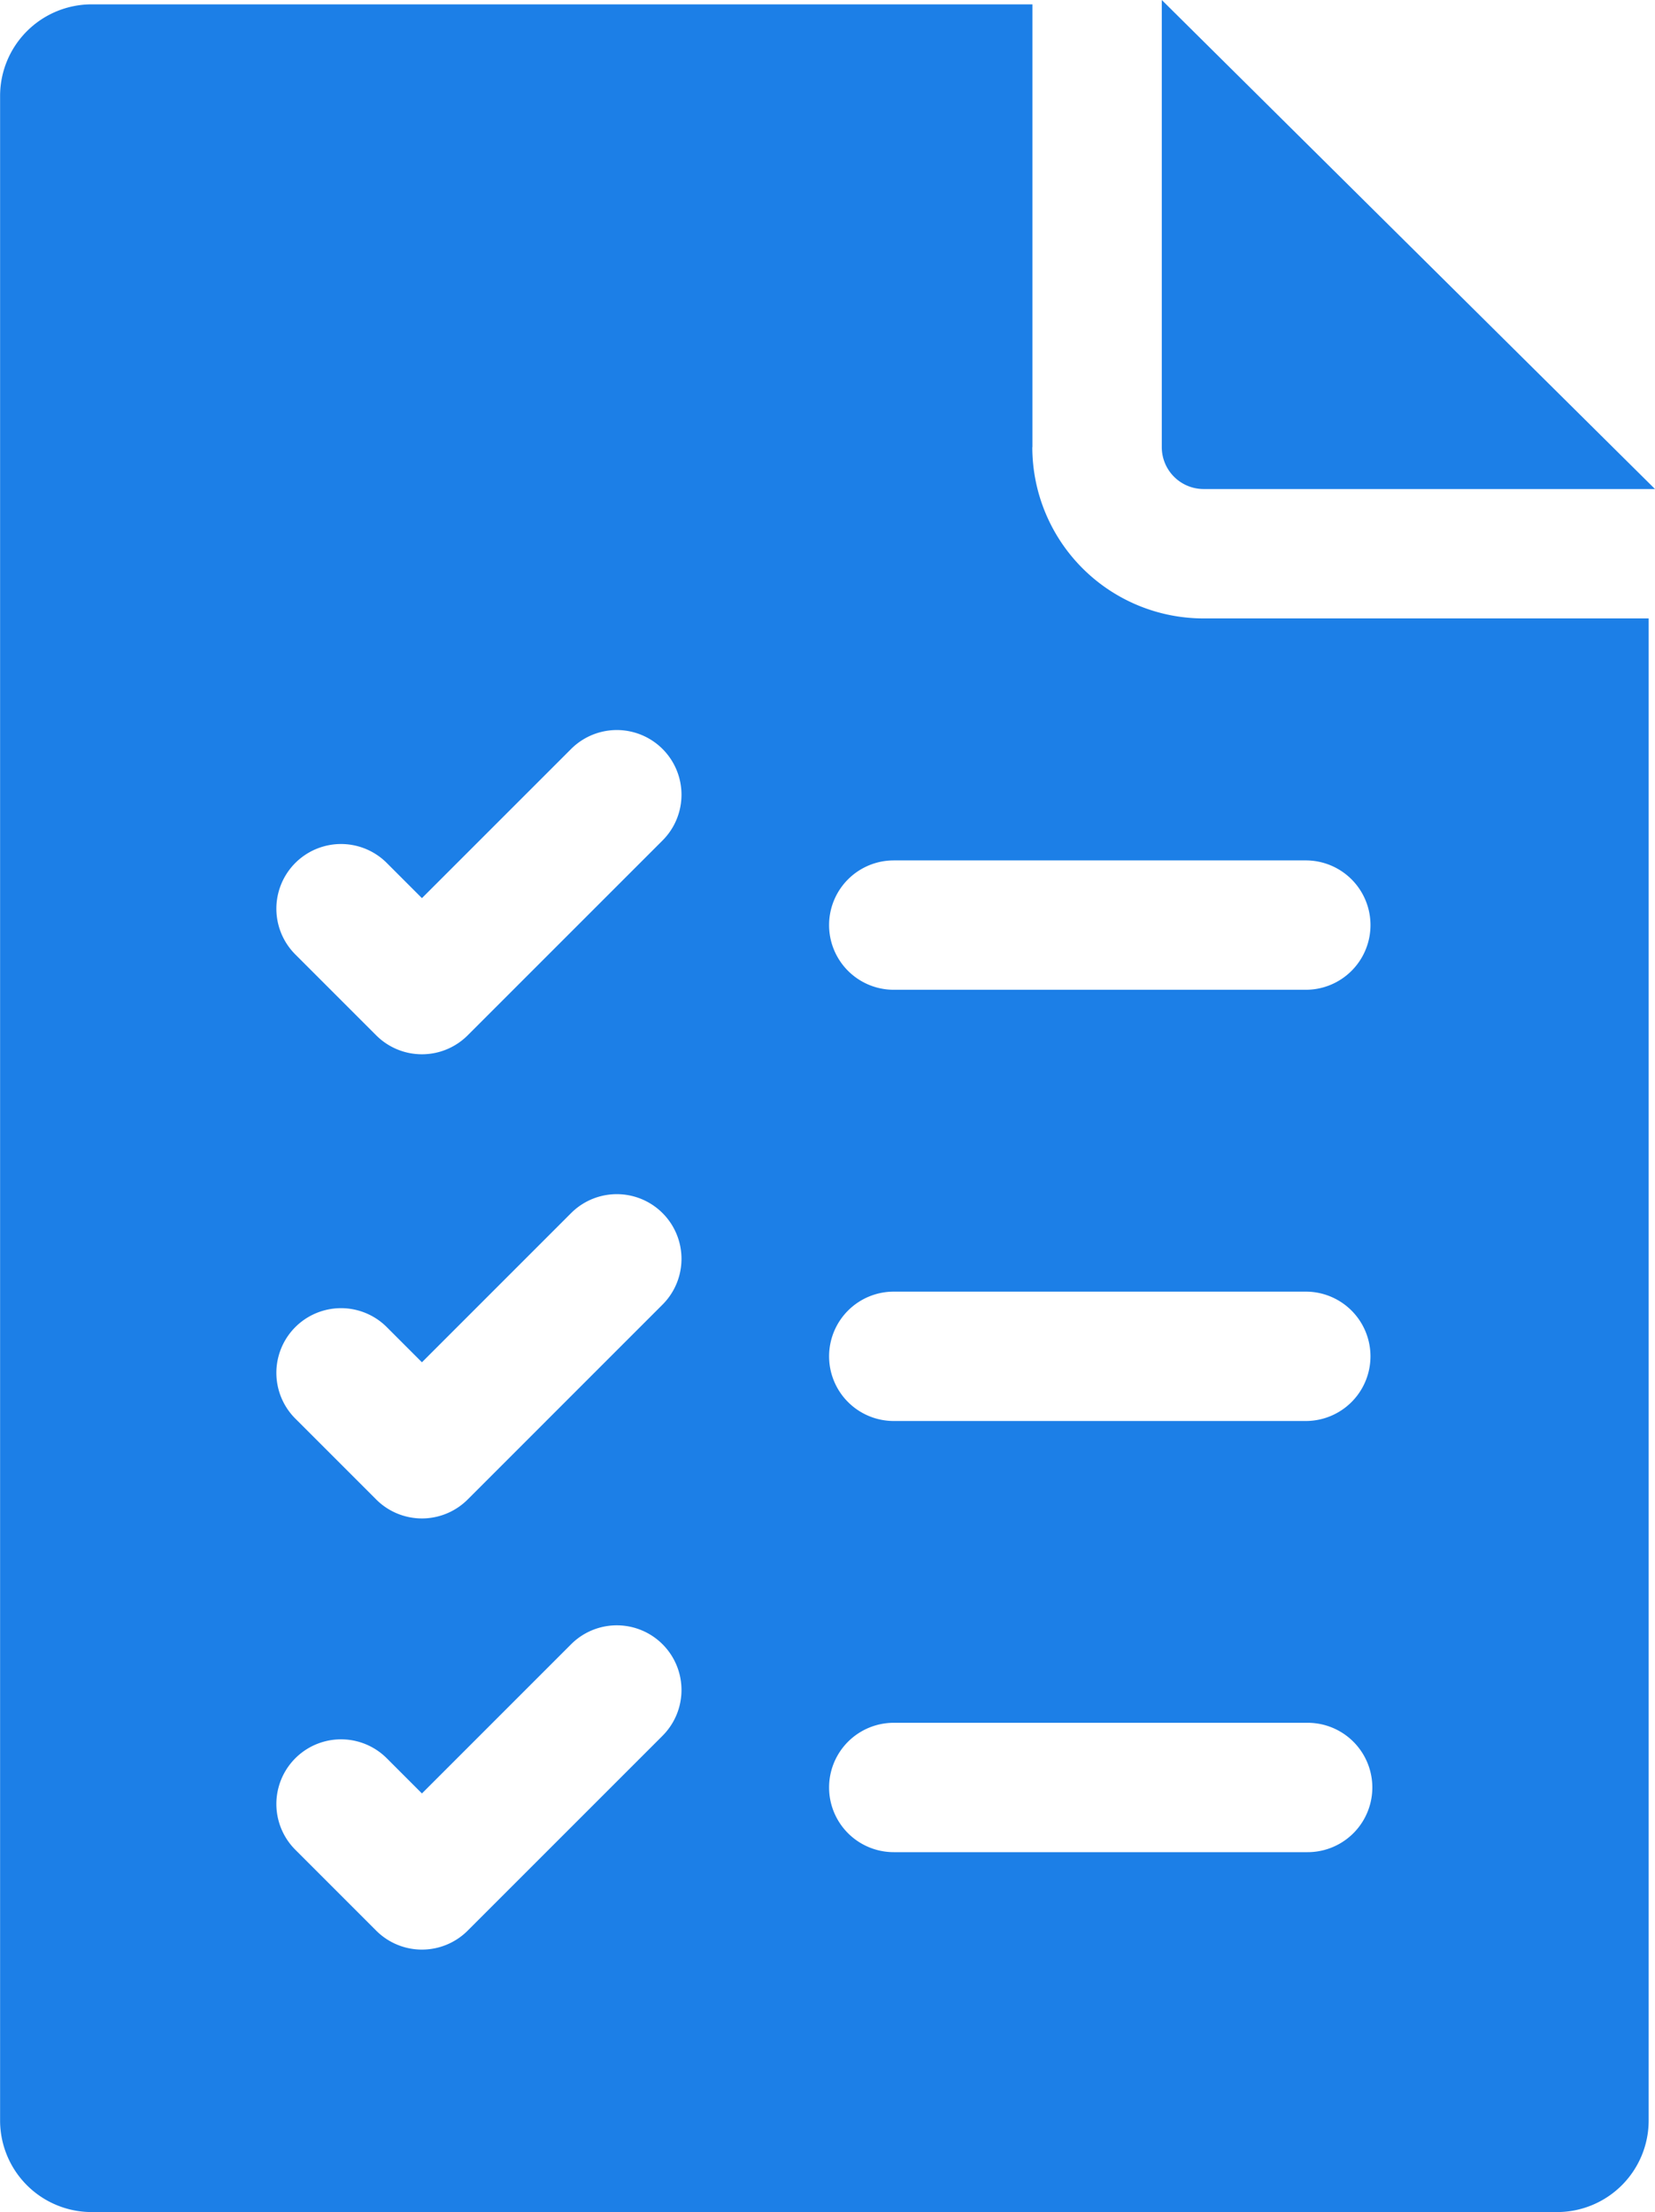
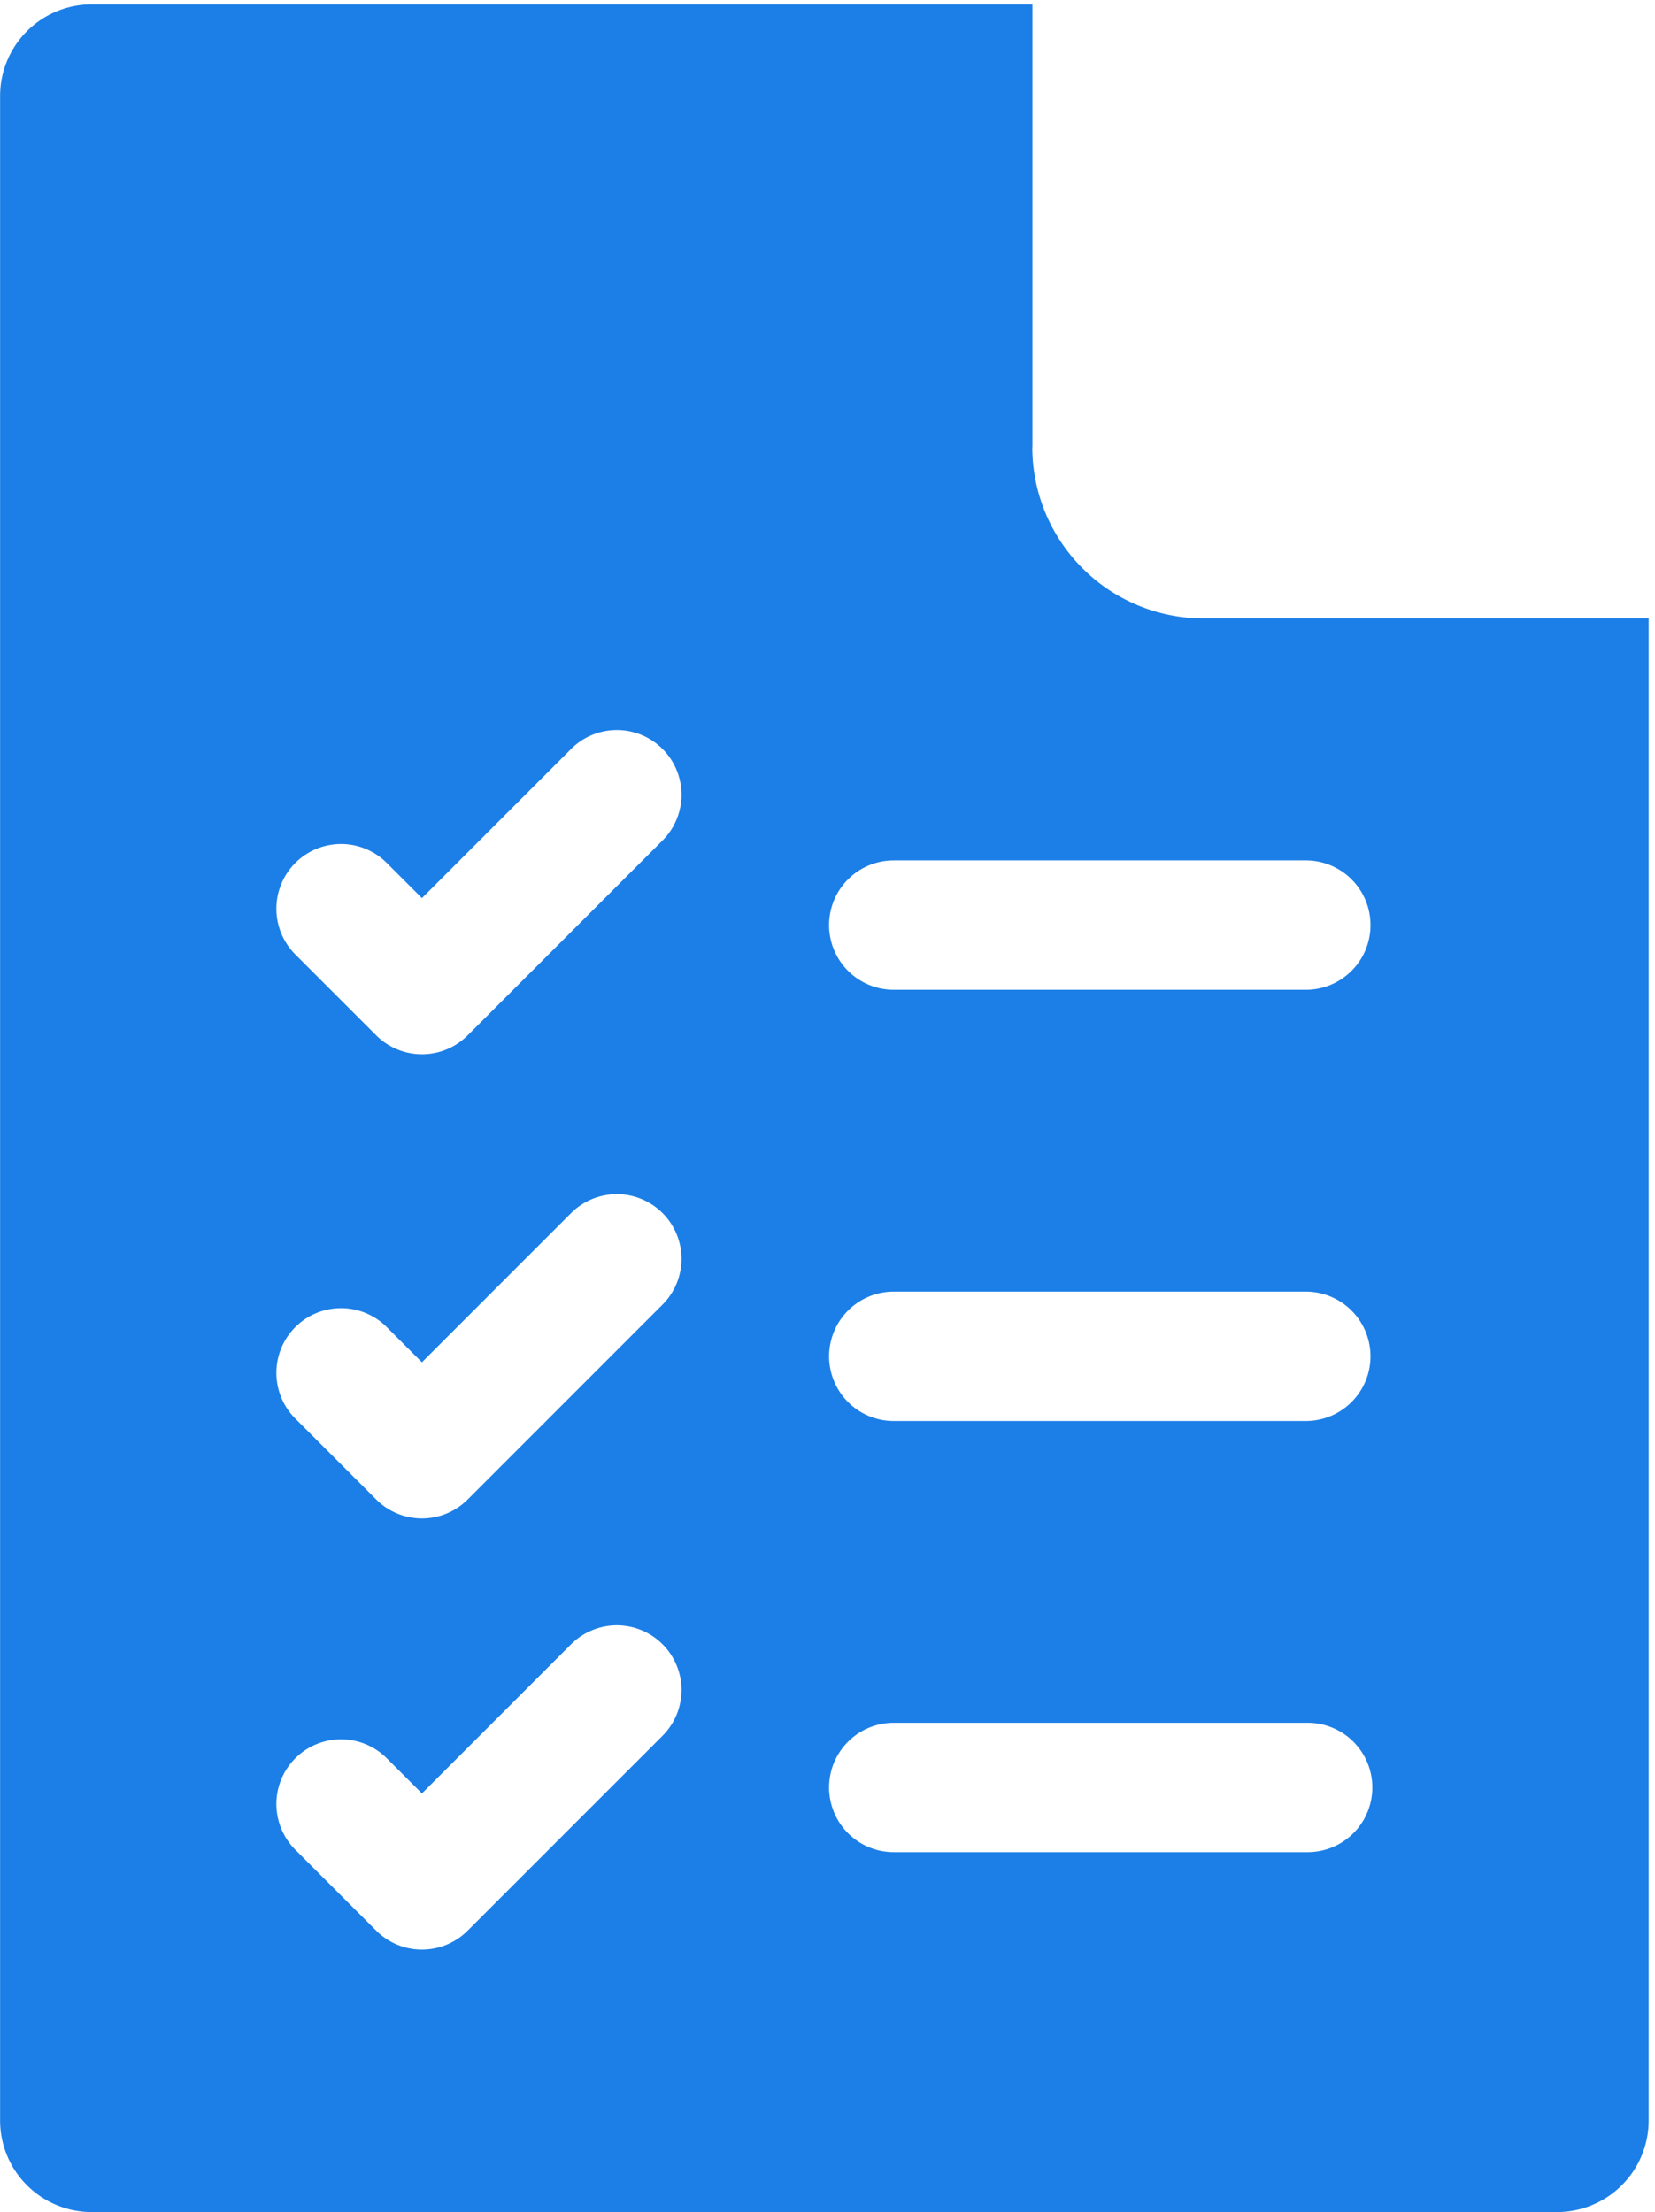
<svg xmlns="http://www.w3.org/2000/svg" width="57" height="76.177" viewBox="0 0 57 76.177">
  <path d="M100.131,16.263V1.012h-32.4a3.155,3.155,0,0,0-3.155,3.155V73.884a3.155,3.155,0,0,0,3.155,3.155H118.2a3.155,3.155,0,0,0,3.155-3.155V22.159H106.027a5.9,5.9,0,0,1-5.9-5.9ZM87.392,60.637,80.68,67.348a2.227,2.227,0,0,1-3.15,0l-2.786-2.786a2.227,2.227,0,0,1,3.15-3.15l1.211,1.211,5.137-5.137a2.227,2.227,0,1,1,3.15,3.15Zm0-14.849L80.68,52.5a2.227,2.227,0,0,1-3.15,0l-2.786-2.786a2.227,2.227,0,0,1,3.15-3.15l1.211,1.211,5.137-5.137a2.227,2.227,0,1,1,3.15,3.15Zm0-15.983L80.68,36.516a2.227,2.227,0,0,1-3.15,0L74.744,33.73a2.227,2.227,0,0,1,3.15-3.15l1.211,1.211,5.137-5.136a2.227,2.227,0,1,1,3.15,3.15Zm22.219,34.84H95.355a2.227,2.227,0,0,1,0-4.455H109.61a2.227,2.227,0,1,1,0,4.455ZM93.128,47.569a2.227,2.227,0,0,1,2.227-2.227h14.191a2.227,2.227,0,0,1,0,4.455H95.355A2.227,2.227,0,0,1,93.128,47.569ZM111.774,32.72a2.227,2.227,0,0,1-2.227,2.227H95.355a2.227,2.227,0,0,1,0-4.455h14.191A2.227,2.227,0,0,1,111.774,32.72Z" transform="translate(-64.573 -0.862)" fill="#1c7fe7" />
-   <path d="M334.038,15.4a1.443,1.443,0,0,0,1.441,1.441h15.546L334.038,0Z" transform="translate(-294.025 0)" fill="#1c7fe7" />
</svg>